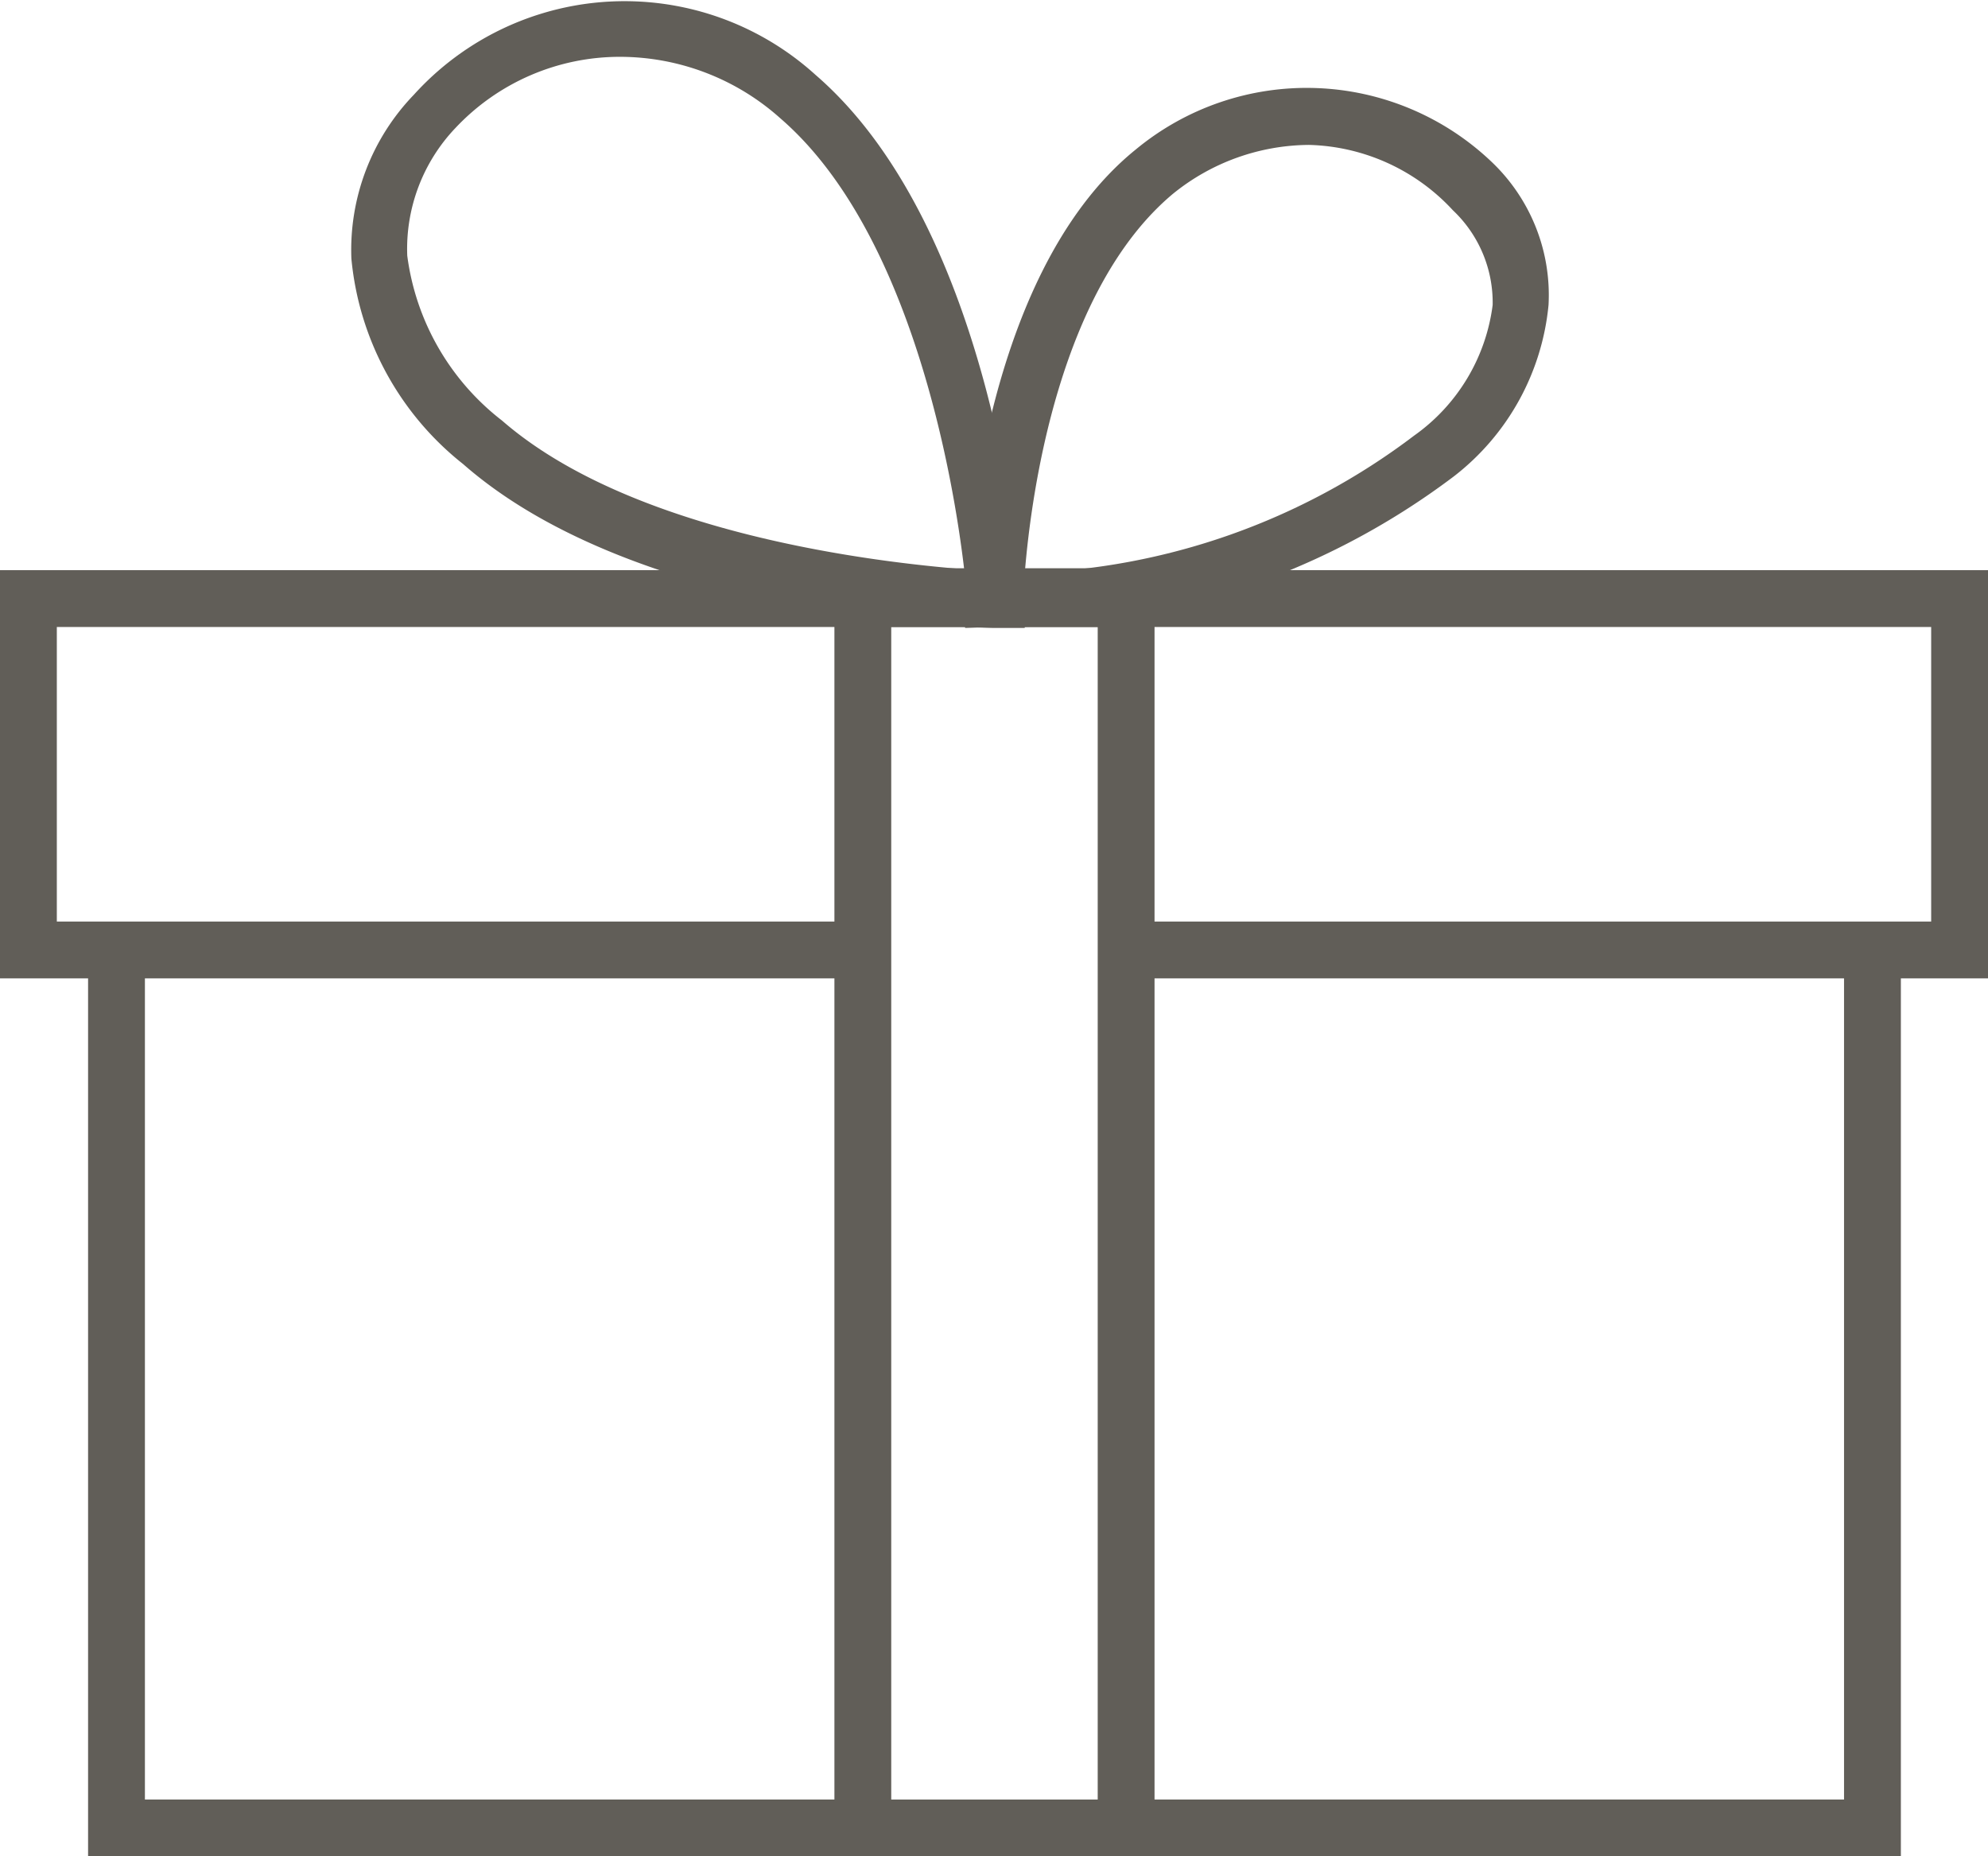
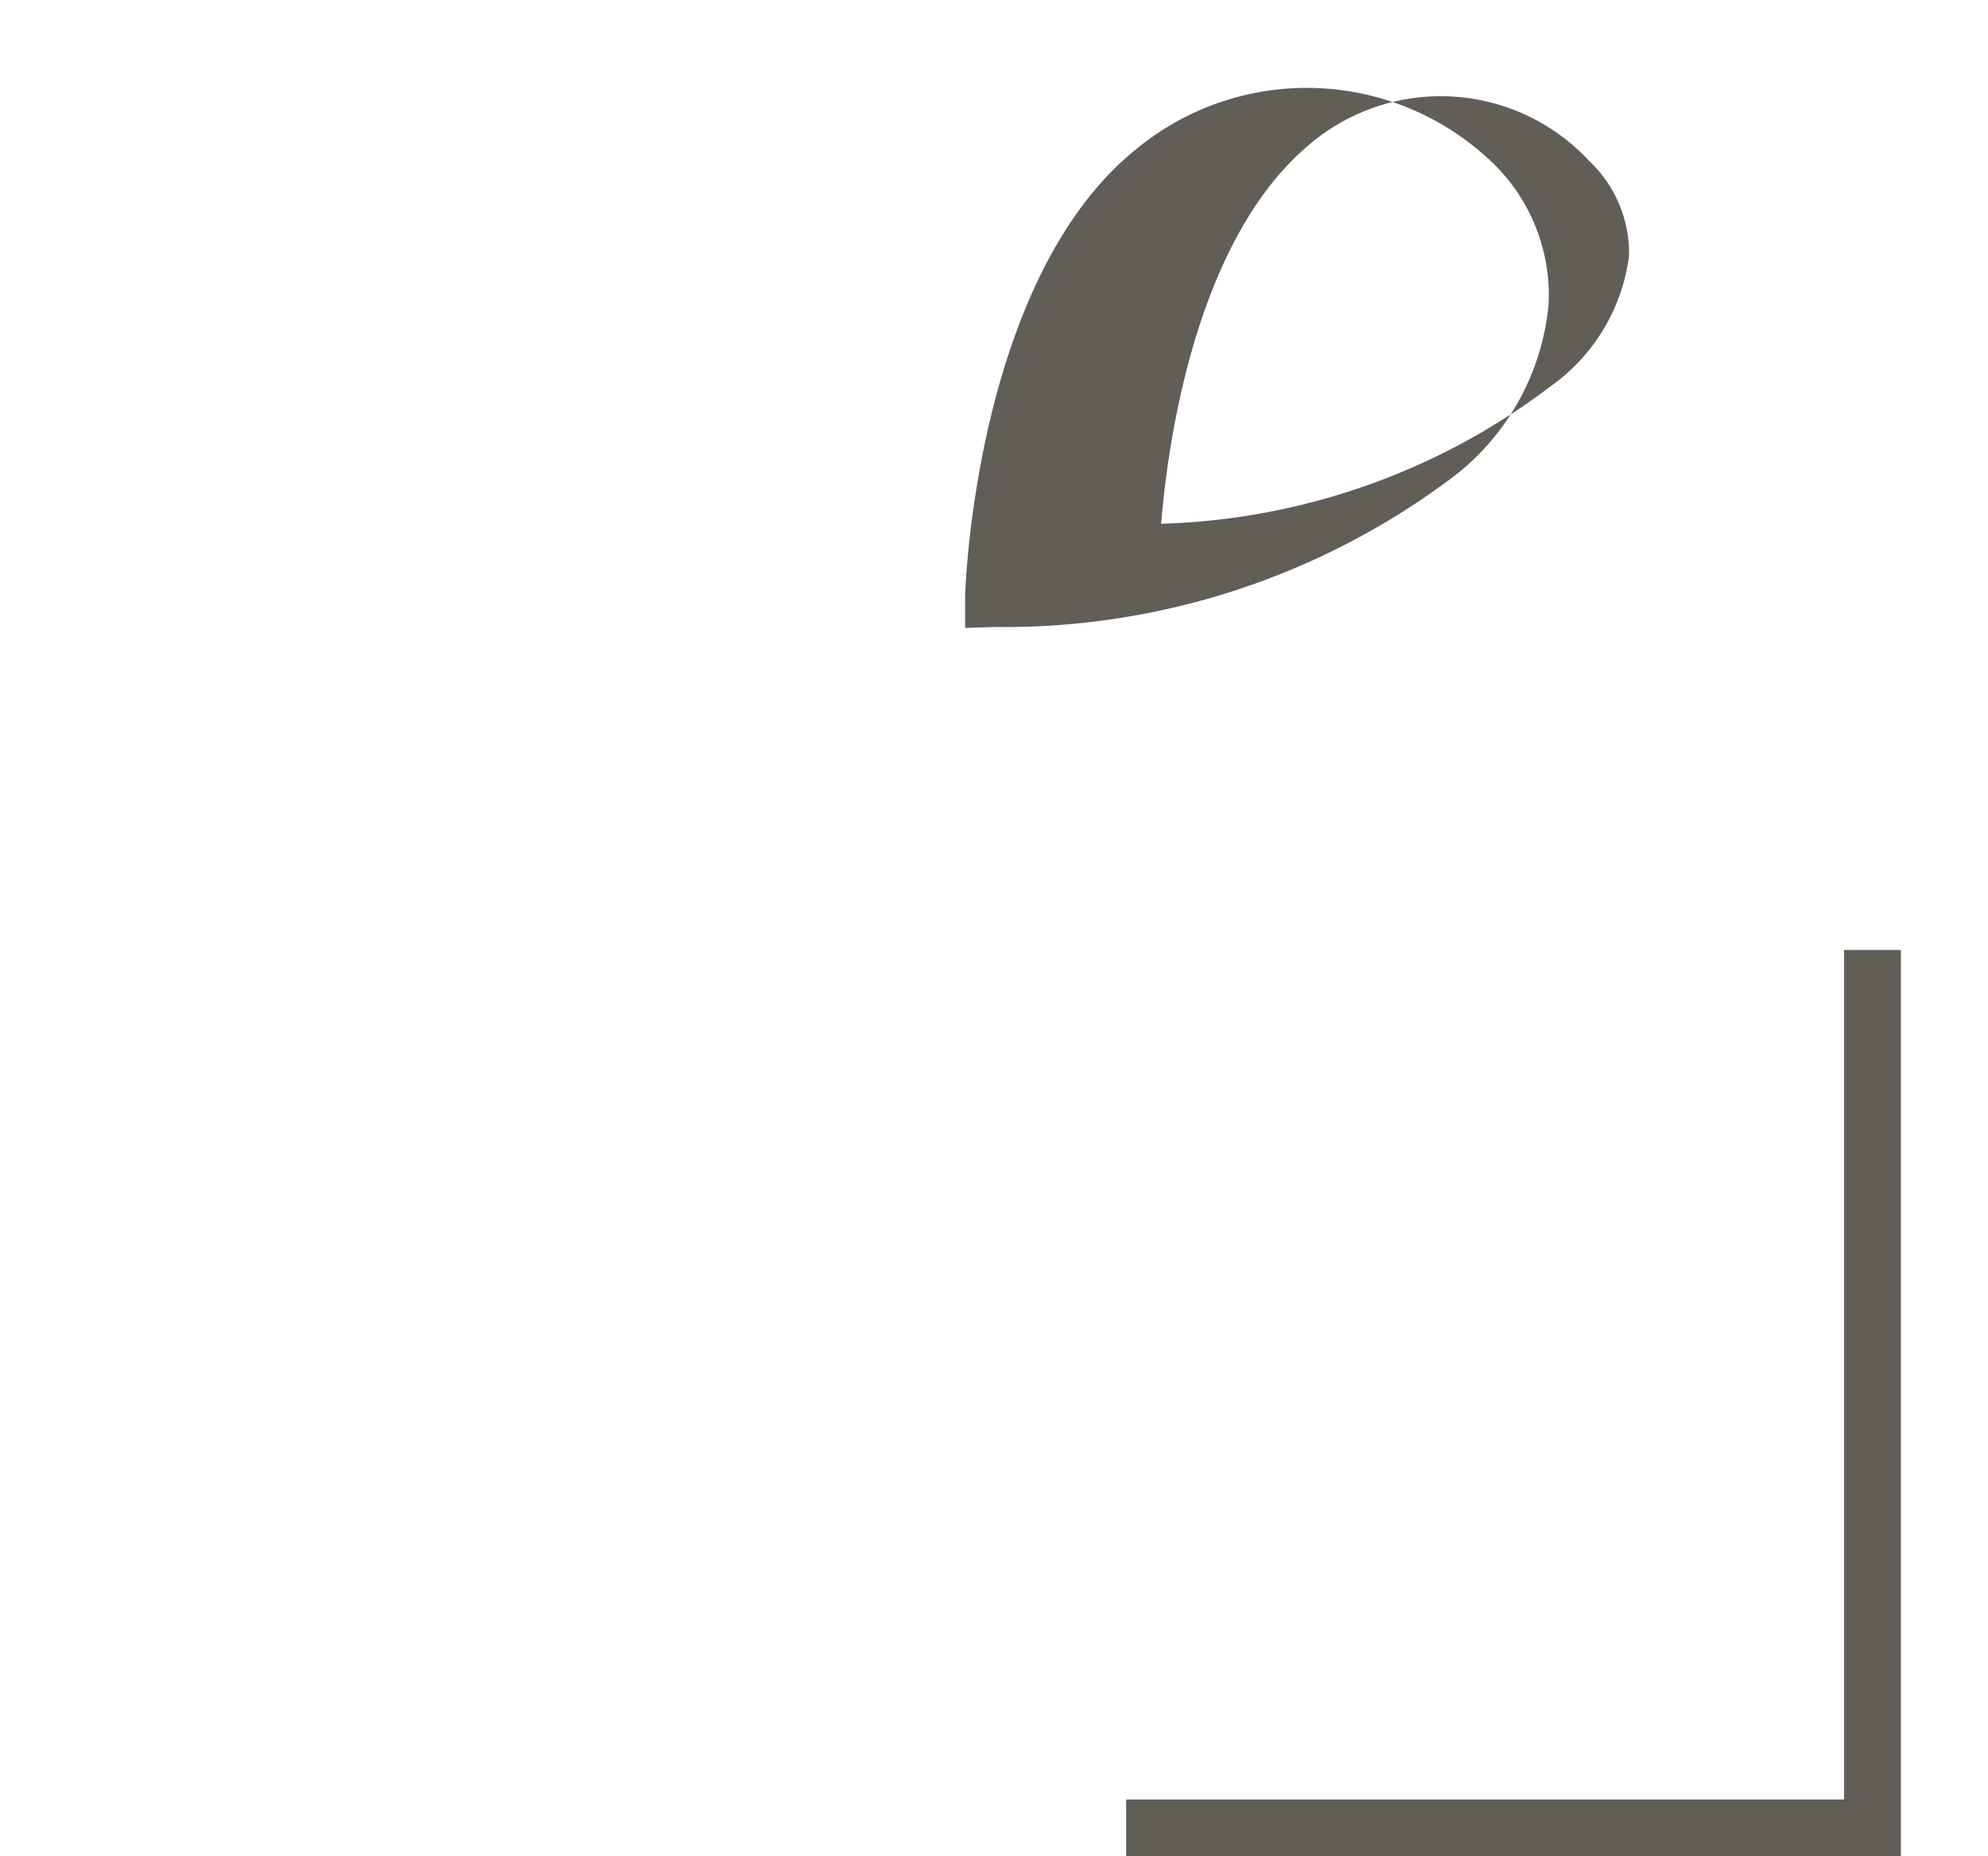
<svg xmlns="http://www.w3.org/2000/svg" viewBox="0 0 20.99 19.6">
  <defs>
    <style>.cls-1{fill:#615e58;}</style>
  </defs>
  <title>gutscheine</title>
  <g id="Ebene_2" data-name="Ebene 2">
    <g id="Ebene_1-2" data-name="Ebene 1">
-       <path class="cls-1" d="M10.82,6.63h-.33c-.15,0-3.73-.09-5.6-1.73A3.14,3.14,0,0,1,3.71,2.73,2.36,2.36,0,0,1,4.37,1,3,3,0,0,1,8.61.79c1.9,1.64,2.17,5.36,2.18,5.51ZM6.55.6a2.38,2.38,0,0,0-1.74.75A1.85,1.85,0,0,0,4.3,2.7a2.63,2.63,0,0,0,1,1.74c1.39,1.21,4,1.5,4.88,1.57-.11-.94-.55-3.56-1.94-4.76A2.54,2.54,0,0,0,6.55.6Z" />
-       <path class="cls-1" d="M10.19,6.63V6.31c0-.13.12-3.37,1.8-4.73a2.83,2.83,0,0,1,3.76.13,1.94,1.94,0,0,1,.6,1.51,2.6,2.6,0,0,1-1,1.81A7.88,7.88,0,0,1,10.5,6.62Zm3.63-5.1a2.3,2.3,0,0,0-1.44.52c-1.19,1-1.49,3.13-1.56,4a7.14,7.14,0,0,0,4.11-1.45,2,2,0,0,0,.83-1.38,1.34,1.34,0,0,0-.42-1A2.14,2.14,0,0,0,13.82,1.53Z" />
-       <polygon class="cls-1" points="20.99 10.33 11.89 10.33 11.89 9.73 20.39 9.73 20.39 6.62 0.6 6.62 0.6 9.73 9.11 9.73 9.11 10.33 0 10.33 0 6.02 20.99 6.02 20.99 10.33" />
-       <polygon class="cls-1" points="9.11 19.6 0.93 19.6 0.93 10.03 1.53 10.03 1.53 19 9.11 19 9.11 19.6" />
+       <path class="cls-1" d="M10.19,6.63V6.31c0-.13.12-3.37,1.8-4.73a2.83,2.83,0,0,1,3.76.13,1.94,1.94,0,0,1,.6,1.51,2.6,2.6,0,0,1-1,1.81A7.88,7.88,0,0,1,10.5,6.62Zm3.63-5.1c-1.19,1-1.49,3.13-1.56,4a7.14,7.14,0,0,0,4.11-1.45,2,2,0,0,0,.83-1.38,1.34,1.34,0,0,0-.42-1A2.14,2.14,0,0,0,13.82,1.53Z" />
      <polygon class="cls-1" points="20.07 19.6 11.89 19.6 11.89 19 19.47 19 19.47 10.03 20.07 10.03 20.07 19.6" />
-       <path class="cls-1" d="M12.19,19.6H8.81V6h3.38ZM9.41,19h2.18V6.62H9.41Z" />
    </g>
  </g>
</svg>